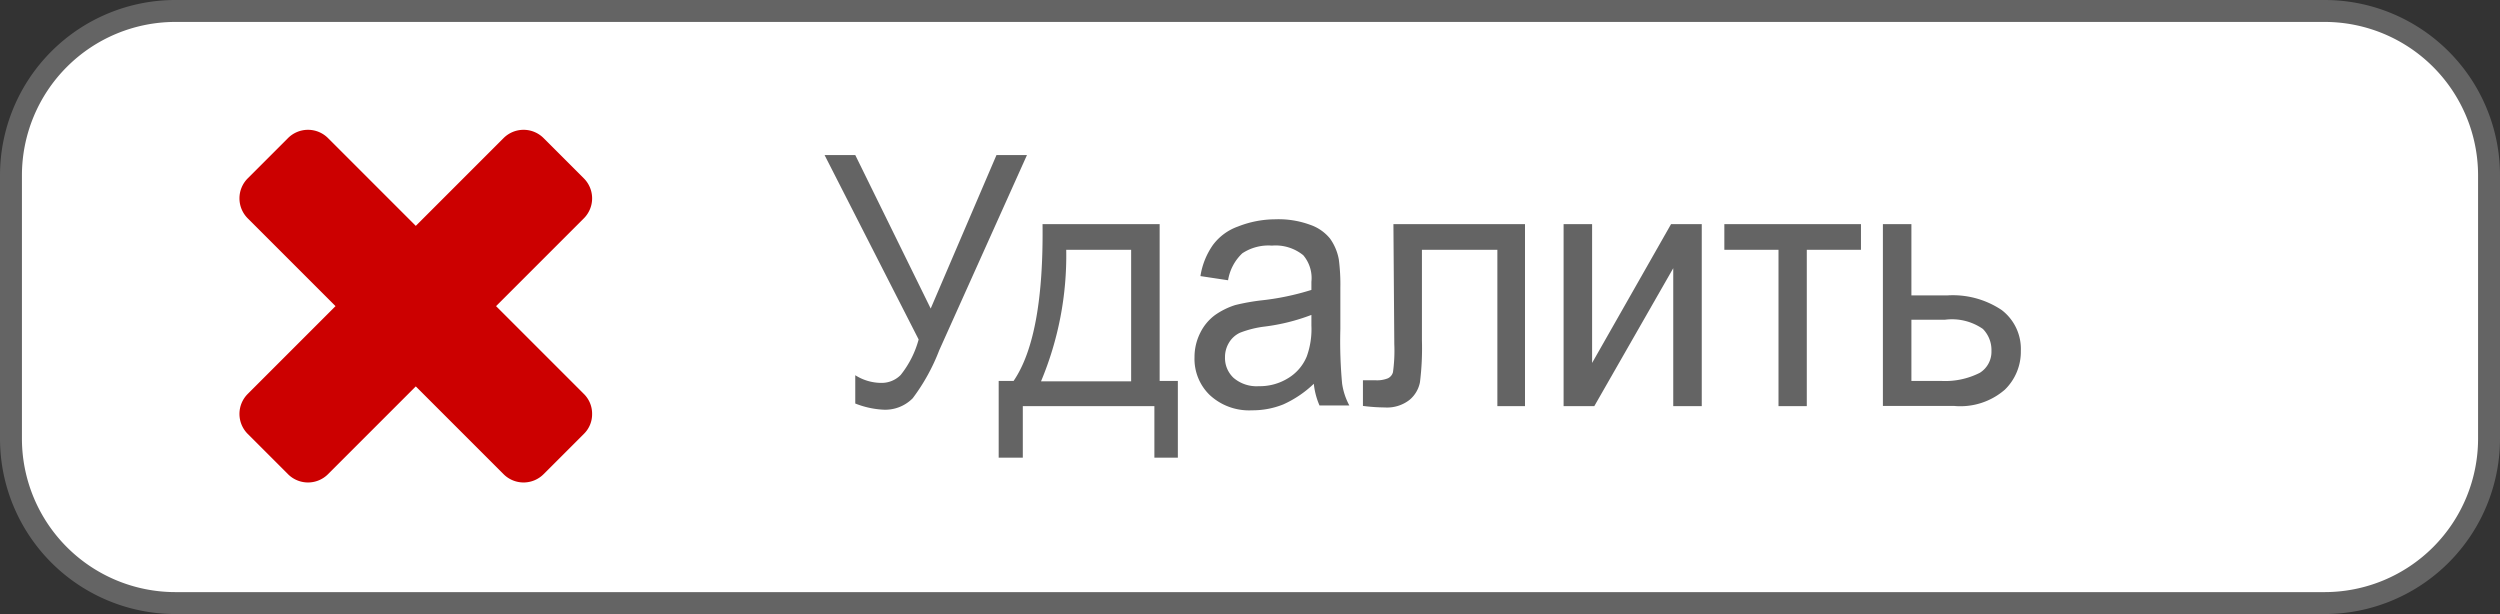
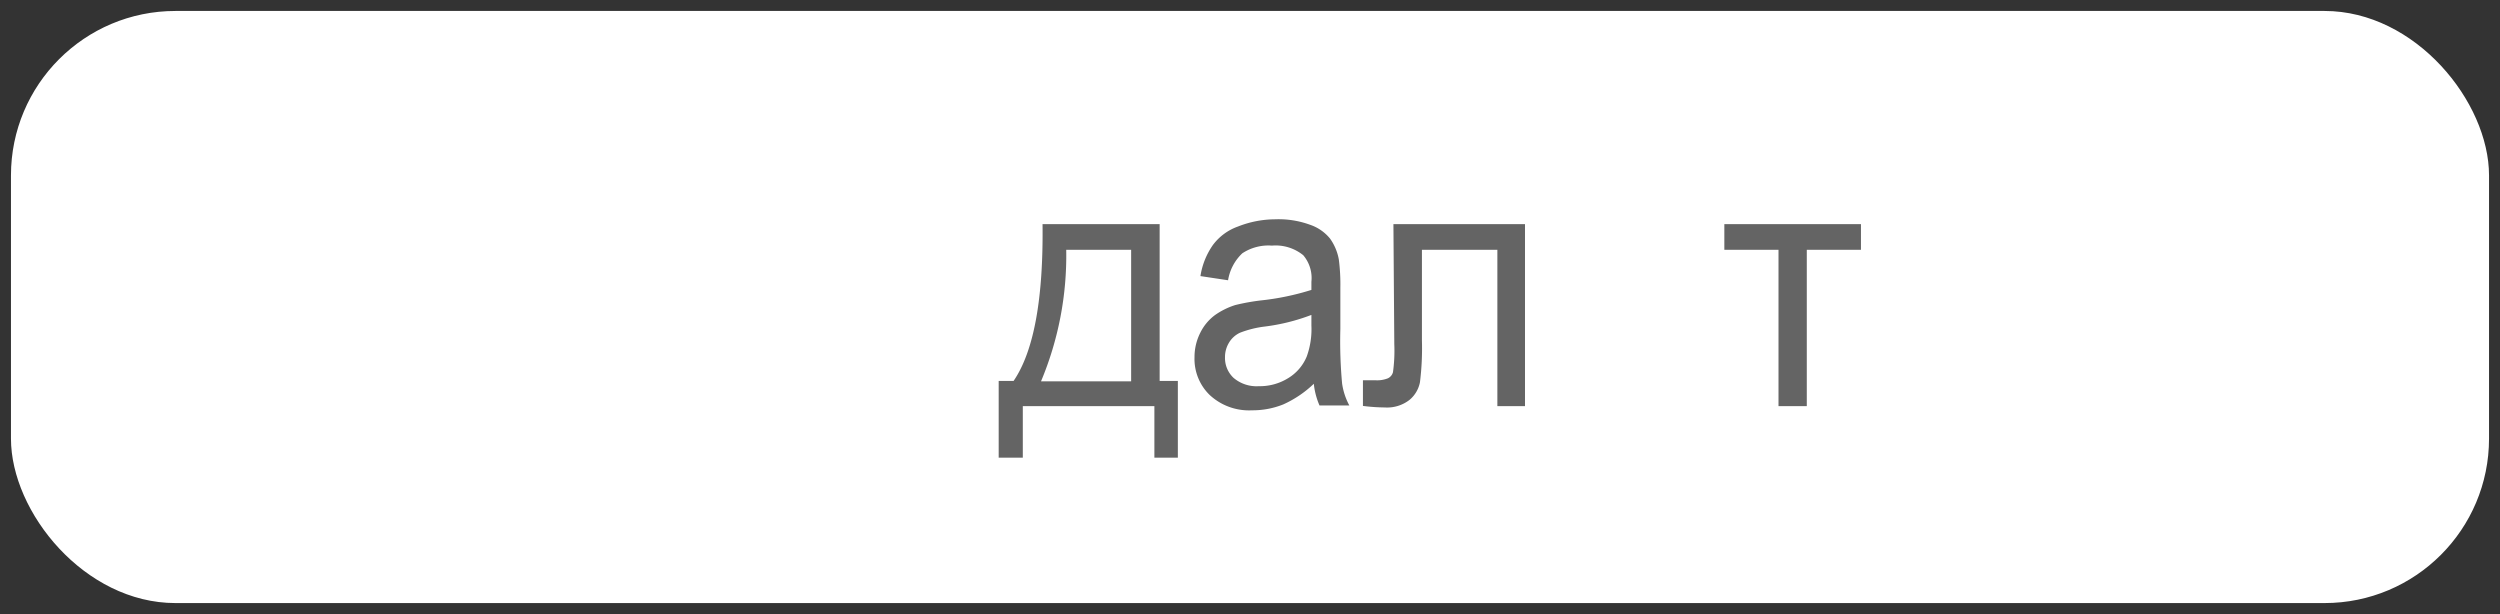
<svg xmlns="http://www.w3.org/2000/svg" width="114" height="28" viewBox="0 0 114 28">
  <rect x="0" y="0" width="114" height="28" fill="#333333" stroke="none" />
  <title>basket_out</title>
  <rect x="0.5" y="0.5" width="113" height="27" rx="7.5" style="fill:#fff" />
-   <path d="M106,1a7,7,0,0,1,7,7V20a7,7,0,0,1-7,7H8a7,7,0,0,1-7-7V8A7,7,0,0,1,8,1h98m0-1H8A8,8,0,0,0,0,8V20a8,8,0,0,0,8,8h98a8,8,0,0,0,8-8V8a8,8,0,0,0-8-8Z" style="fill:#646464" />
-   <path d="M37.6,7.07H39l3.44,7,3-7h1.39l-4,8.9a9,9,0,0,1-1.21,2.19,1.76,1.76,0,0,1-1.37.52A4,4,0,0,1,39,18.4V17.11a2.23,2.23,0,0,0,1.19.35,1.22,1.22,0,0,0,.88-.36,4.45,4.45,0,0,0,.82-1.62Z" style="fill:#646464" />
  <path d="M47.54,10.22h5.34v7.15h.83v3.5H52.64V18.52h-6v2.35H45.54v-3.5h.68Q47.6,15.35,47.54,10.22Zm1.08,1.17a14.83,14.83,0,0,1-1.15,6h4.11v-6Z" style="fill:#646464" />
  <path d="M59.91,17.5a4.94,4.94,0,0,1-1.39.94,3.75,3.75,0,0,1-1.43.27A2.63,2.63,0,0,1,55.15,18a2.29,2.29,0,0,1-.68-1.71,2.45,2.45,0,0,1,.26-1.11,2.23,2.23,0,0,1,.67-.81,3.36,3.36,0,0,1,.93-.46,9.75,9.75,0,0,1,1.16-.21,11.79,11.79,0,0,0,2.31-.48c0-.2,0-.32,0-.37a1.61,1.61,0,0,0-.37-1.21A2,2,0,0,0,58,11.2a2.16,2.16,0,0,0-1.35.35A2.16,2.16,0,0,0,56,12.78l-1.26-.19a3.36,3.36,0,0,1,.57-1.42,2.44,2.44,0,0,1,1.14-.84A4.67,4.67,0,0,1,58.15,10a4.17,4.17,0,0,1,1.59.25,2,2,0,0,1,.91.63,2.35,2.35,0,0,1,.4.95,8.83,8.83,0,0,1,.07,1.3V15a20.91,20.91,0,0,0,.08,2.49,3,3,0,0,0,.33,1H60.17A3.31,3.31,0,0,1,59.91,17.5Zm-.11-3.14a9.07,9.07,0,0,1-2.12.53,4.65,4.65,0,0,0-1.13.28,1.14,1.14,0,0,0-.51.46,1.26,1.26,0,0,0-.18.66,1.24,1.24,0,0,0,.39.94,1.61,1.61,0,0,0,1.15.38,2.45,2.45,0,0,0,1.33-.36,2.08,2.08,0,0,0,.86-1,3.67,3.67,0,0,0,.21-1.41Z" style="fill:#646464" />
  <path d="M63.54,10.22h6v8.3H68.28V11.39H64.84v4.13a12.52,12.52,0,0,1-.09,1.91,1.39,1.39,0,0,1-.47.8,1.66,1.66,0,0,1-1.13.35,8.23,8.23,0,0,1-1-.07V17.34h.57a1.32,1.32,0,0,0,.57-.09.43.43,0,0,0,.23-.28,7.16,7.16,0,0,0,.06-1.28Z" style="fill:#646464" />
-   <path d="M71.3,10.22h1.3v6.33l3.6-6.33h1.4v8.3H76.3V12.23l-3.6,6.29H71.3Z" style="fill:#646464" />
  <path d="M78.63,10.22h6.23v1.17H82.39v7.13H81.1V11.39H78.63Z" style="fill:#646464" />
-   <path d="M85.86,10.22h1.3v3.25H88.8a4,4,0,0,1,2.48.67A2.23,2.23,0,0,1,92.15,16a2.41,2.41,0,0,1-.73,1.77,3.09,3.09,0,0,1-2.32.74H85.86Zm1.3,7.15h1.36A3.48,3.48,0,0,0,90.28,17a1.13,1.13,0,0,0,.53-1,1.37,1.37,0,0,0-.39-1,2.47,2.47,0,0,0-1.73-.42H87.16Z" style="fill:#646464" />
-   <path d="M27,18.88a1.25,1.25,0,0,1-.38.91l-1.83,1.83a1.29,1.29,0,0,1-1.83,0l-4-4-4,4a1.29,1.29,0,0,1-1.83,0l-1.83-1.83a1.29,1.29,0,0,1,0-1.83l4-4-4-4a1.29,1.29,0,0,1,0-1.83l1.83-1.83a1.29,1.29,0,0,1,1.83,0l4,4,4-4a1.29,1.29,0,0,1,1.83,0l1.83,1.83a1.29,1.29,0,0,1,0,1.83l-4,4,4,4A1.26,1.26,0,0,1,27,18.88Z" style="fill:#c00" />
</svg>